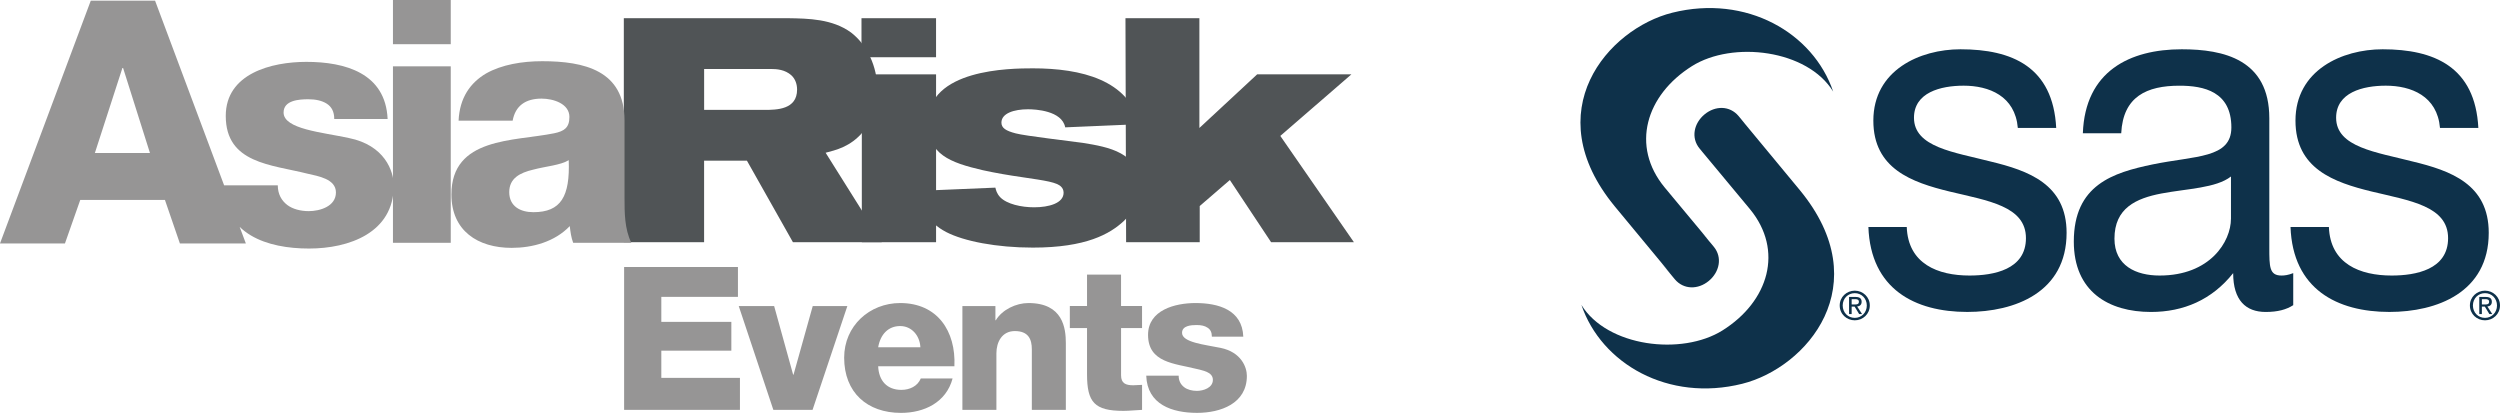
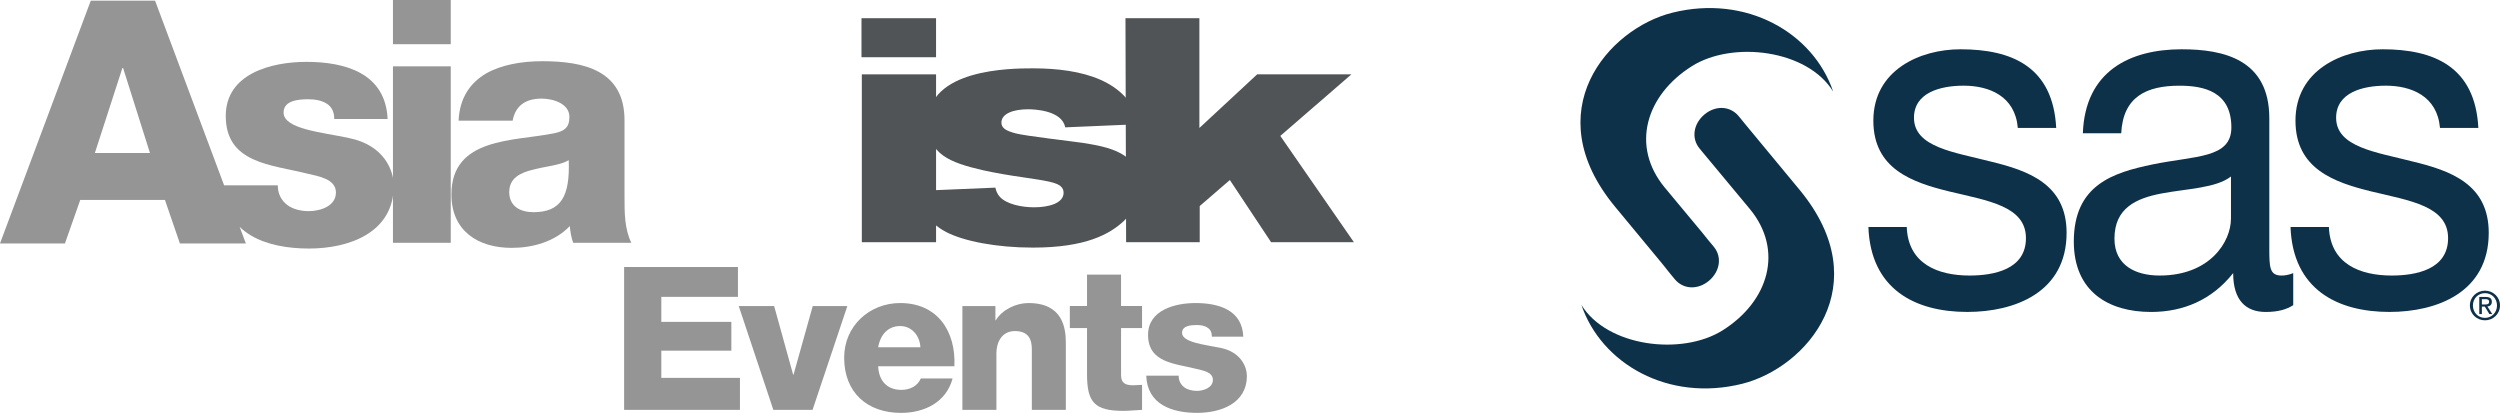
<svg xmlns="http://www.w3.org/2000/svg" version="1.1" id="Layer_1" x="0px" y="0px" viewBox="0 0 1360.61 224.71" style="enable-background:new 0 0 1360.61 224.71;" xml:space="preserve">
  <style type="text/css">
	.st0{fill:#505456;}
	.st1{fill:#969595;}
	.st2{fill:#0E314A;}
</style>
  <g>
    <g>
-       <path class="st0" d="M383.21,59.81h32.81c6.73,0,17.79-0.17,17.79-11.05c0-2.76-0.86-5.7-3.11-7.77    c-3.45-3.11-7.94-3.45-11.22-3.45h-36.26V59.81L383.21,59.81z M339.52,9.91h89.62c10.71,0.17,23.83,0.35,34.02,7.77    c8.8,6.73,14.33,18.65,14.33,30.91c0,8.63-2.76,17.1-7.77,23.14c-6.91,8.29-15.2,10.02-20.38,11.4l30.56,48.69h-48.35    l-25.04-44.38h-23.31v44.38h-43.69V9.91" />
-       <path class="st0" d="M469.04,40.47h40.41v91.35h-40.41V40.47L469.04,40.47z M468.86,9.91h40.58v21.24h-40.58V9.91" />
+       <path class="st0" d="M469.04,40.47h40.41v91.35h-40.41V40.47L469.04,40.47M468.86,9.91h40.58v21.24h-40.58V9.91" />
      <path class="st0" d="M541.73,102.12c0.35,1.38,0.69,3.11,2.59,5.18c3.63,3.8,11.57,5.52,18.48,5.52c8.12,0,16.06-2.24,16.06-7.94    c0-1.55-0.69-2.59-1.21-3.11c-2.24-2.59-8.63-3.45-21.41-5.35c-7.25-1.04-14.33-2.24-21.41-3.8c-17.79-4.14-29.87-8.63-29.87-25.9    c0-29.18,44.72-29.53,57.16-29.53c26.42,0,52.15,6.39,58.02,30.39l-40.41,1.73c-1.73-9.15-16.4-9.84-20.2-9.84    c-7.77,0-14.51,2.25-14.51,7.25c0,2.94,2.42,4.49,7.77,5.87c5.01,1.38,30.74,4.32,36.61,5.18c13.81,2.25,30.91,5.18,30.91,23.66    c0,8.98-4.49,14.68-8.63,18.82c-7.6,7.08-20.55,14.51-49.56,14.51c-19.69,0-37.47-3.45-47.14-8.46    c-10.53-5.52-13.47-12.95-14.33-22.45L541.73,102.12" />
      <polyline class="st0" points="612.53,9.91 652.76,9.91 652.76,69.65 684.19,40.47 735.48,40.47 696.8,73.97 736.86,131.82     691.79,131.82 669.34,97.97 652.94,112.13 652.94,131.82 612.88,131.82 612.53,9.91   " />
      <path class="st1" d="M213.86,132.13h31.46V36.09h-31.46V132.13L213.86,132.13z M245.32,0h-31.46v24.06h31.46V0L245.32,0z     M277.15,104.56c0-7.59,5.92-10.55,12.95-12.21c6.85-1.85,14.99-2.41,19.43-5.18c0.74,19.8-4.26,28.31-19.25,28.31    C283.26,115.48,277.15,112.33,277.15,104.56L277.15,104.56z M279,65.7c1.48-8.14,7.03-12.03,15.73-12.03    c6.48,0,15.17,2.78,15.17,9.99c0,5.92-2.96,7.77-8.33,8.88c-21.84,4.44-55.89,2.04-55.89,33.31c0,19.8,14.43,29.05,32.76,29.05    c11.47,0,23.5-3.33,31.65-11.84c0.37,3.15,0.74,6.11,1.85,9.07h31.65c-3.7-7.59-3.7-16.47-3.7-24.61V65.51    c0-27.2-22.02-32.2-44.78-32.2c-10.92,0-22.02,1.85-30.54,6.66c-8.51,5-14.43,13.14-14.99,25.72H279L279,65.7z M210.34,100.67" />
      <path class="st1" d="M66.62,37h0.37l14.62,46.27H51.63L66.62,37L66.62,37z M0,132.49h35.35l8.33-23.69h46.08l8.14,23.69h35.9    L84.39,0.35H49.41L0,132.49L0,132.49z M214.3,101.03c0-7.96-5-22.02-24.43-25.91c-14.44-3.15-35.53-4.81-35.53-13.88    c0-6.66,8.33-7.22,13.51-7.22c3.89,0,7.4,0.74,9.99,2.41c2.59,1.67,4.07,4.26,4.07,8.33h29.05    c-1.11-24.98-23.13-31.09-44.23-31.09c-18.88,0-43.86,6.29-43.86,29.42c0,25.91,24.8,26.46,44.6,31.46    c5.55,1.3,15.36,2.78,15.36,10.18c0,7.59-8.7,10.18-14.8,10.18c-4.44,0-8.7-1.11-11.66-3.33c-3.15-2.41-5.18-5.92-5.18-10.73    h-29.98c0.93,26.83,24.24,34.42,47.01,34.42C189.87,135.26,214.3,126.75,214.3,101.03" />
    </g>
    <g>
      <path class="st1" d="M339.66,145.33h61.96v16.22h-41.7v13.61h38.11v15.68h-38.11v14.81h42.79v17.42h-63.04V145.33z" />
      <path class="st1" d="M442.23,223.07h-21.34l-18.84-56.51h19.27l10.34,37.35h0.22l10.45-37.35h18.84L442.23,223.07z" />
      <path class="st1" d="M477.94,199.34c0.33,7.84,4.79,12.85,12.63,12.85c4.46,0,8.82-1.96,10.56-6.21h17.31    c-3.48,13.07-15.46,18.73-28.09,18.73c-18.4,0-30.92-11.11-30.92-30.05c0-17.31,13.83-29.73,30.49-29.73    c20.25,0,30.38,15.24,29.51,34.41H477.94z M500.92,188.99c-0.33-6.42-4.79-11.54-11-11.54c-6.53,0-10.78,4.57-11.98,11.54H500.92z    " />
      <path class="st1" d="M523.78,166.56h17.97v7.73h0.22c3.48-5.77,11-9.36,17.75-9.36c18.84,0,20.36,13.72,20.36,21.89v36.26h-18.51    v-27.33v-5.66c0-5.44-1.85-9.91-9.26-9.91c-6.97,0-10.02,5.99-10.02,12.09v30.81h-18.51V166.56z" />
      <path class="st1" d="M621.56,178.54h-11.43v25.7c0,4.46,2.61,5.44,6.64,5.44c1.63,0,3.16-0.22,4.79-0.22v13.61    c-3.38,0.11-6.75,0.54-10.13,0.54c-15.79,0-19.82-4.68-19.82-19.93v-25.15h-9.36v-11.98h9.36v-17.1h18.51v17.1h11.43V178.54z" />
      <path class="st1" d="M641.48,204.45c0,2.94,1.2,4.9,3.05,6.32c1.74,1.31,4.25,1.96,6.86,1.96c3.48,0,8.71-1.63,8.71-5.99    c0-4.46-5.88-5.12-9.04-5.99c-11.65-2.94-26.24-3.27-26.24-18.51c0-13.5,14.7-17.31,25.81-17.31c12.3,0,25.48,3.59,26.02,18.29    h-17.1c0-2.29-0.76-3.92-2.4-4.9c-1.42-0.98-3.38-1.42-5.88-1.42c-3.05,0-7.95,0.33-7.95,4.25c0,5.23,12.41,6.42,20.91,8.17    c11.32,2.29,14.37,10.56,14.37,15.24c0,15.14-14.37,20.14-27.11,20.14c-13.5,0-27.11-4.46-27.66-20.25H641.48z" />
    </g>
    <g id="XMLID_178_">
      <g id="XMLID_45_">
        <path id="XMLID_51_" class="st2" d="M1037.74,123.54c0.73,20.08,16.95,26.42,34.15,26.42c13.03,0,30.72-3.17,30.72-20.34     c0-17.44-20.63-20.35-41.52-25.37c-20.64-5.02-41.53-12.42-41.53-38.59c0-27.48,25.31-38.84,47.42-38.84     c28.02,0,50.38,9.52,52.1,42.81h-20.89c-1.48-17.44-15.72-23-29.49-23c-12.53,0-27.03,3.71-27.03,17.45     c0,16.12,22.12,18.76,41.53,23.78c20.88,5.02,41.53,12.42,41.53,38.84c0,32.51-28.26,43.07-54.06,43.07     c-28.51,0-52.59-12.42-53.81-46.24H1037.74z" />
        <path id="XMLID_48_" class="st2" d="M1214.18,119.05c0,12.42-11.31,30.91-38.83,30.91c-12.77,0-24.57-5.28-24.57-20.08     c0-16.65,11.8-21.93,25.56-24.57c14.01-2.65,29.74-2.91,37.85-9.25V119.05z M1248.09,148.64c-2.7,1.06-4.67,1.32-6.39,1.32     c-6.64,0-6.64-4.75-6.64-15.32V64.35c0-31.97-24.81-37.53-47.66-37.53c-28.27,0-52.6,11.89-53.82,45.72h20.88     c0.99-20.08,14.01-25.9,31.7-25.9c13.27,0,28.25,3.18,28.25,22.73c0,16.91-19.65,15.33-42.75,20.09     c-21.62,4.49-43,11.09-43,42.01c0,27.22,18.92,38.31,42.02,38.31c17.68,0,33.17-6.61,44.71-21.14c0,14.8,6.89,21.14,17.71,21.14     c6.62,0,11.29-1.32,14.98-3.7V148.64z" />
        <path id="XMLID_46_" class="st2" d="M1267.49,123.54c0.73,20.08,16.95,26.42,34.15,26.42c13.02,0,30.72-3.17,30.72-20.34     c0-17.44-20.63-20.35-41.53-25.37c-20.64-5.02-41.53-12.42-41.53-38.59c0-27.48,25.32-38.84,47.44-38.84     c28.02,0,50.38,9.52,52.09,42.81h-20.88c-1.48-17.44-15.73-23-29.49-23c-12.53,0-27.04,3.71-27.04,17.45     c0,16.12,22.13,18.76,41.53,23.78c20.88,5.02,41.53,12.42,41.53,38.84c0,32.51-28.27,43.07-54.06,43.07     c-28.51,0-52.6-12.42-53.82-46.24H1267.49z" />
      </g>
      <g id="XMLID_22_">
        <g id="XMLID_23_">
          <g id="XMLID_42_">
            <path id="XMLID_43_" class="st2" d="M947.8,65.13l31.71,38.3c42.69,51.79,3.65,96.7-31.28,105.43       c-40.28,10.07-76.71-10.88-87.57-42.92c14.01,22.83,54.68,27.78,76.83,13.87c25.14-15.79,33.43-43.51,14.89-66.01       c0,0-14.87-17.89-25.93-31.18l0.11,0.13c-1-1.21-1.58-1.9-1.58-1.92c-4.81-5.83-3.1-13.78,2.74-18.6       c5.8-4.78,13.66-4.81,18.49,0.93l3.48,4.2" />
          </g>
          <path id="XMLID_24_" class="st2" d="M904.29,143.27l7.21,8.71c4.83,5.74,12.69,5.7,18.49,0.92c5.83-4.81,7.55-12.76,2.74-18.6      c-0.02-0.01-2.84-3.42-6.95-8.34l4.1,4.78c-10.77-12.95-23.92-28.75-23.92-28.75c-18.54-22.5-10.24-50.23,14.9-66.02      C943.02,22.06,983.7,27,997.7,49.85c-10.86-32.06-47.29-52.99-87.57-42.93c-34.94,8.73-73.97,53.62-31.28,105.43l30.25,36.53" />
        </g>
      </g>
      <g id="XMLID_10_">
        <path id="XMLID_11_" class="st2" d="M1345.87,166.25c0-3.83,2.87-6.7,6.58-6.7c3.64,0,6.53,2.88,6.53,6.7     c0,3.88-2.9,6.75-6.53,6.75C1348.75,173,1345.87,170.13,1345.87,166.25z M1352.45,174.33c4.39,0,8.16-3.4,8.16-8.08     c0-4.63-3.77-8.06-8.16-8.06c-4.44,0-8.22,3.42-8.22,8.06C1344.24,170.93,1348.01,174.33,1352.45,174.33z M1350.74,166.88h1.62     l2.46,4.04h1.58l-2.65-4.11c1.37-0.16,2.42-0.89,2.42-2.56c0-1.84-1.09-2.64-3.3-2.64h-3.54v9.31h1.41V166.88z M1350.74,165.71     v-2.89h1.92c0.98,0,2.03,0.21,2.03,1.37c0,1.42-1.05,1.52-2.26,1.52H1350.74z" />
      </g>
      <g id="XMLID_4_">
-         <path id="XMLID_5_" class="st2" d="M1002.88,166.25c0-3.83,2.87-6.7,6.58-6.7c3.64,0,6.54,2.88,6.54,6.7     c0,3.88-2.89,6.75-6.54,6.75C1005.75,173,1002.88,170.13,1002.88,166.25z M1009.46,174.33c4.39,0,8.17-3.4,8.17-8.08     c0-4.63-3.77-8.06-8.17-8.06c-4.44,0-8.21,3.42-8.21,8.06C1001.25,170.93,1005.02,174.33,1009.46,174.33z M1007.75,166.88h1.62     l2.46,4.04h1.58l-2.65-4.11c1.37-0.16,2.42-0.89,2.42-2.56c0-1.84-1.09-2.64-3.3-2.64h-3.54v9.31h1.41V166.88z M1007.75,165.71     v-2.89h1.92c0.98,0,2.02,0.21,2.02,1.37c0,1.42-1.05,1.52-2.26,1.52H1007.75z" />
-       </g>
+         </g>
    </g>
  </g>
</svg>